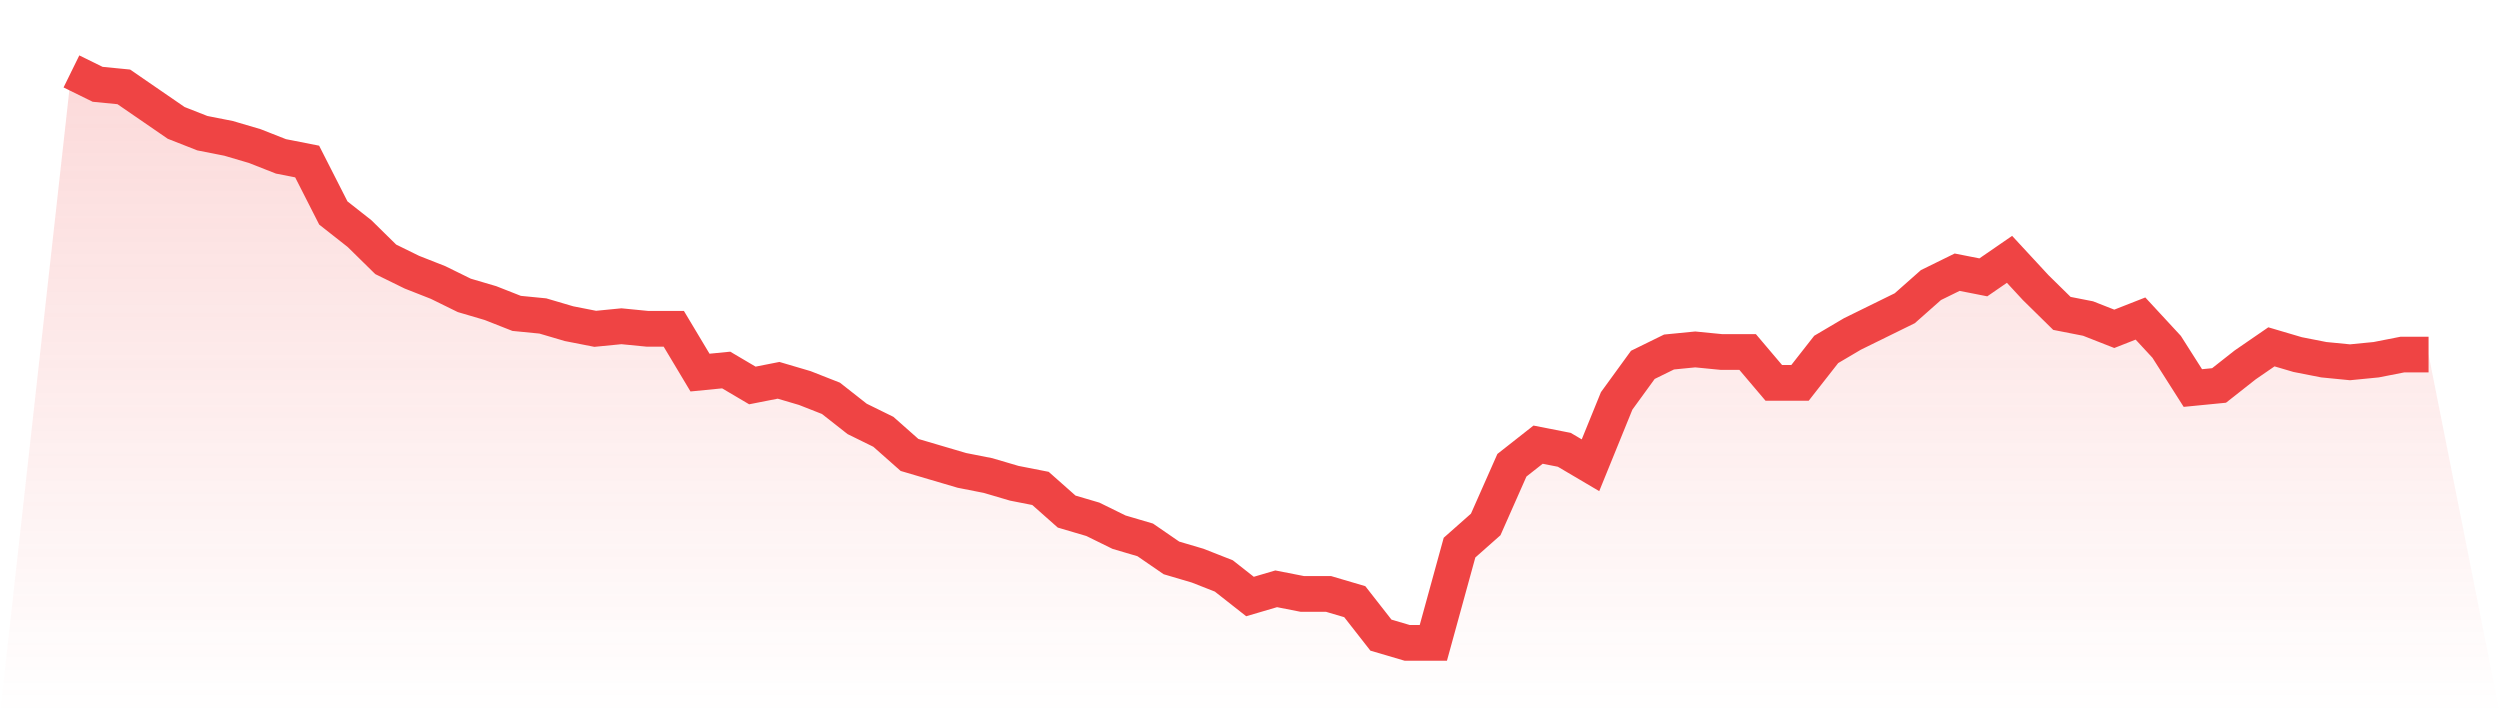
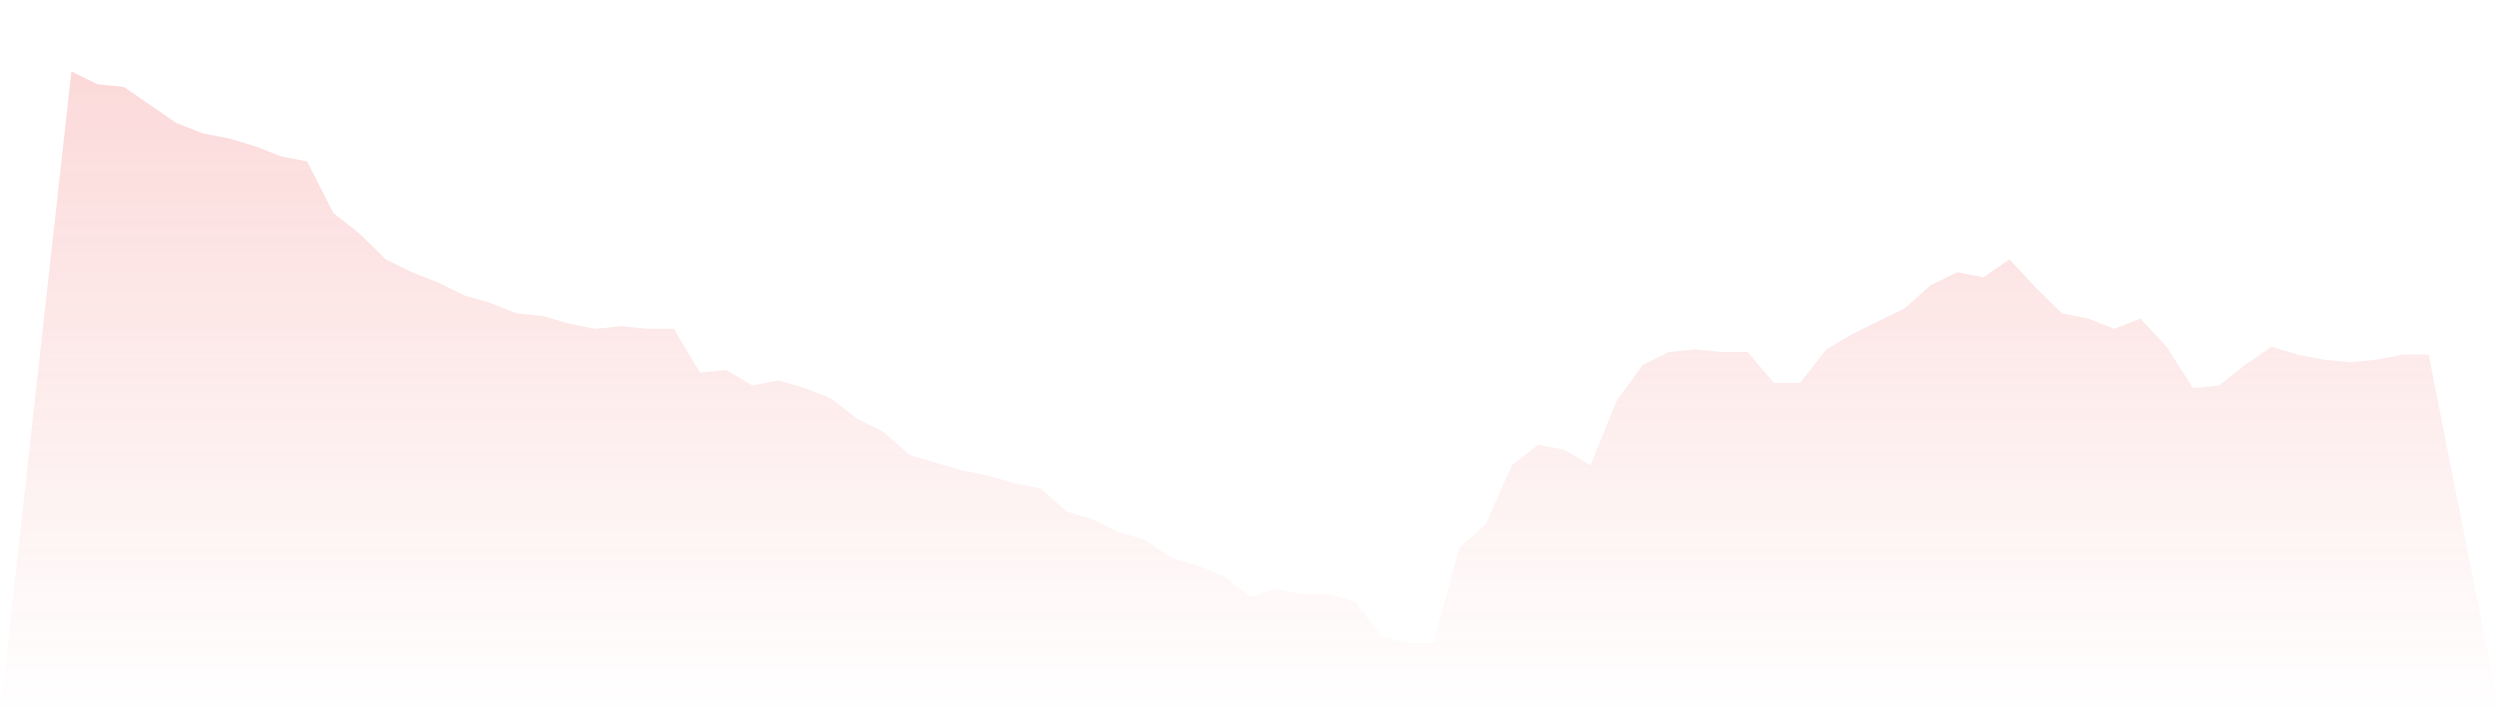
<svg xmlns="http://www.w3.org/2000/svg" viewBox="0 0 140 40">
  <defs>
    <linearGradient id="gradient" x1="0" x2="0" y1="0" y2="1">
      <stop offset="0%" stop-color="#ef4444" stop-opacity="0.2" />
      <stop offset="100%" stop-color="#ef4444" stop-opacity="0" />
    </linearGradient>
  </defs>
  <path d="M4,4 L4,4 L5.467,4.721 L6.933,4.865 L8.4,5.874 L9.867,6.883 L11.333,7.459 L12.8,7.748 L14.267,8.18 L15.733,8.757 L17.2,9.045 L18.667,11.928 L20.133,13.081 L21.6,14.523 L23.067,15.243 L24.533,15.82 L26,16.541 L27.467,16.973 L28.933,17.55 L30.4,17.694 L31.867,18.126 L33.333,18.414 L34.8,18.27 L36.267,18.414 L37.733,18.414 L39.2,20.865 L40.667,20.721 L42.133,21.586 L43.6,21.297 L45.067,21.73 L46.533,22.306 L48,23.459 L49.467,24.18 L50.933,25.477 L52.4,25.91 L53.867,26.342 L55.333,26.631 L56.8,27.063 L58.267,27.351 L59.733,28.649 L61.2,29.081 L62.667,29.802 L64.133,30.234 L65.6,31.243 L67.067,31.676 L68.533,32.252 L70,33.405 L71.467,32.973 L72.933,33.261 L74.4,33.261 L75.867,33.694 L77.333,35.568 L78.8,36 L80.267,36 L81.733,30.667 L83.2,29.369 L84.667,26.054 L86.133,24.901 L87.6,25.189 L89.067,26.054 L90.533,22.45 L92,20.432 L93.467,19.712 L94.933,19.568 L96.4,19.712 L97.867,19.712 L99.333,21.441 L100.8,21.441 L102.267,19.568 L103.733,18.703 L105.2,17.982 L106.667,17.261 L108.133,15.964 L109.6,15.243 L111.067,15.532 L112.533,14.523 L114,16.108 L115.467,17.55 L116.933,17.838 L118.4,18.414 L119.867,17.838 L121.333,19.423 L122.8,21.73 L124.267,21.586 L125.733,20.432 L127.2,19.423 L128.667,19.856 L130.133,20.144 L131.6,20.288 L133.067,20.144 L134.533,19.856 L136,19.856 L140,40 L0,40 z" fill="url(#gradient)" />
-   <path d="M4,4 L4,4 L5.467,4.721 L6.933,4.865 L8.4,5.874 L9.867,6.883 L11.333,7.459 L12.8,7.748 L14.267,8.18 L15.733,8.757 L17.2,9.045 L18.667,11.928 L20.133,13.081 L21.6,14.523 L23.067,15.243 L24.533,15.82 L26,16.541 L27.467,16.973 L28.933,17.55 L30.4,17.694 L31.867,18.126 L33.333,18.414 L34.8,18.27 L36.267,18.414 L37.733,18.414 L39.2,20.865 L40.667,20.721 L42.133,21.586 L43.6,21.297 L45.067,21.73 L46.533,22.306 L48,23.459 L49.467,24.18 L50.933,25.477 L52.4,25.91 L53.867,26.342 L55.333,26.631 L56.8,27.063 L58.267,27.351 L59.733,28.649 L61.2,29.081 L62.667,29.802 L64.133,30.234 L65.6,31.243 L67.067,31.676 L68.533,32.252 L70,33.405 L71.467,32.973 L72.933,33.261 L74.4,33.261 L75.867,33.694 L77.333,35.568 L78.8,36 L80.267,36 L81.733,30.667 L83.2,29.369 L84.667,26.054 L86.133,24.901 L87.6,25.189 L89.067,26.054 L90.533,22.45 L92,20.432 L93.467,19.712 L94.933,19.568 L96.4,19.712 L97.867,19.712 L99.333,21.441 L100.8,21.441 L102.267,19.568 L103.733,18.703 L105.2,17.982 L106.667,17.261 L108.133,15.964 L109.6,15.243 L111.067,15.532 L112.533,14.523 L114,16.108 L115.467,17.55 L116.933,17.838 L118.4,18.414 L119.867,17.838 L121.333,19.423 L122.8,21.73 L124.267,21.586 L125.733,20.432 L127.2,19.423 L128.667,19.856 L130.133,20.144 L131.6,20.288 L133.067,20.144 L134.533,19.856 L136,19.856" fill="none" stroke="#ef4444" stroke-width="2" />
</svg>